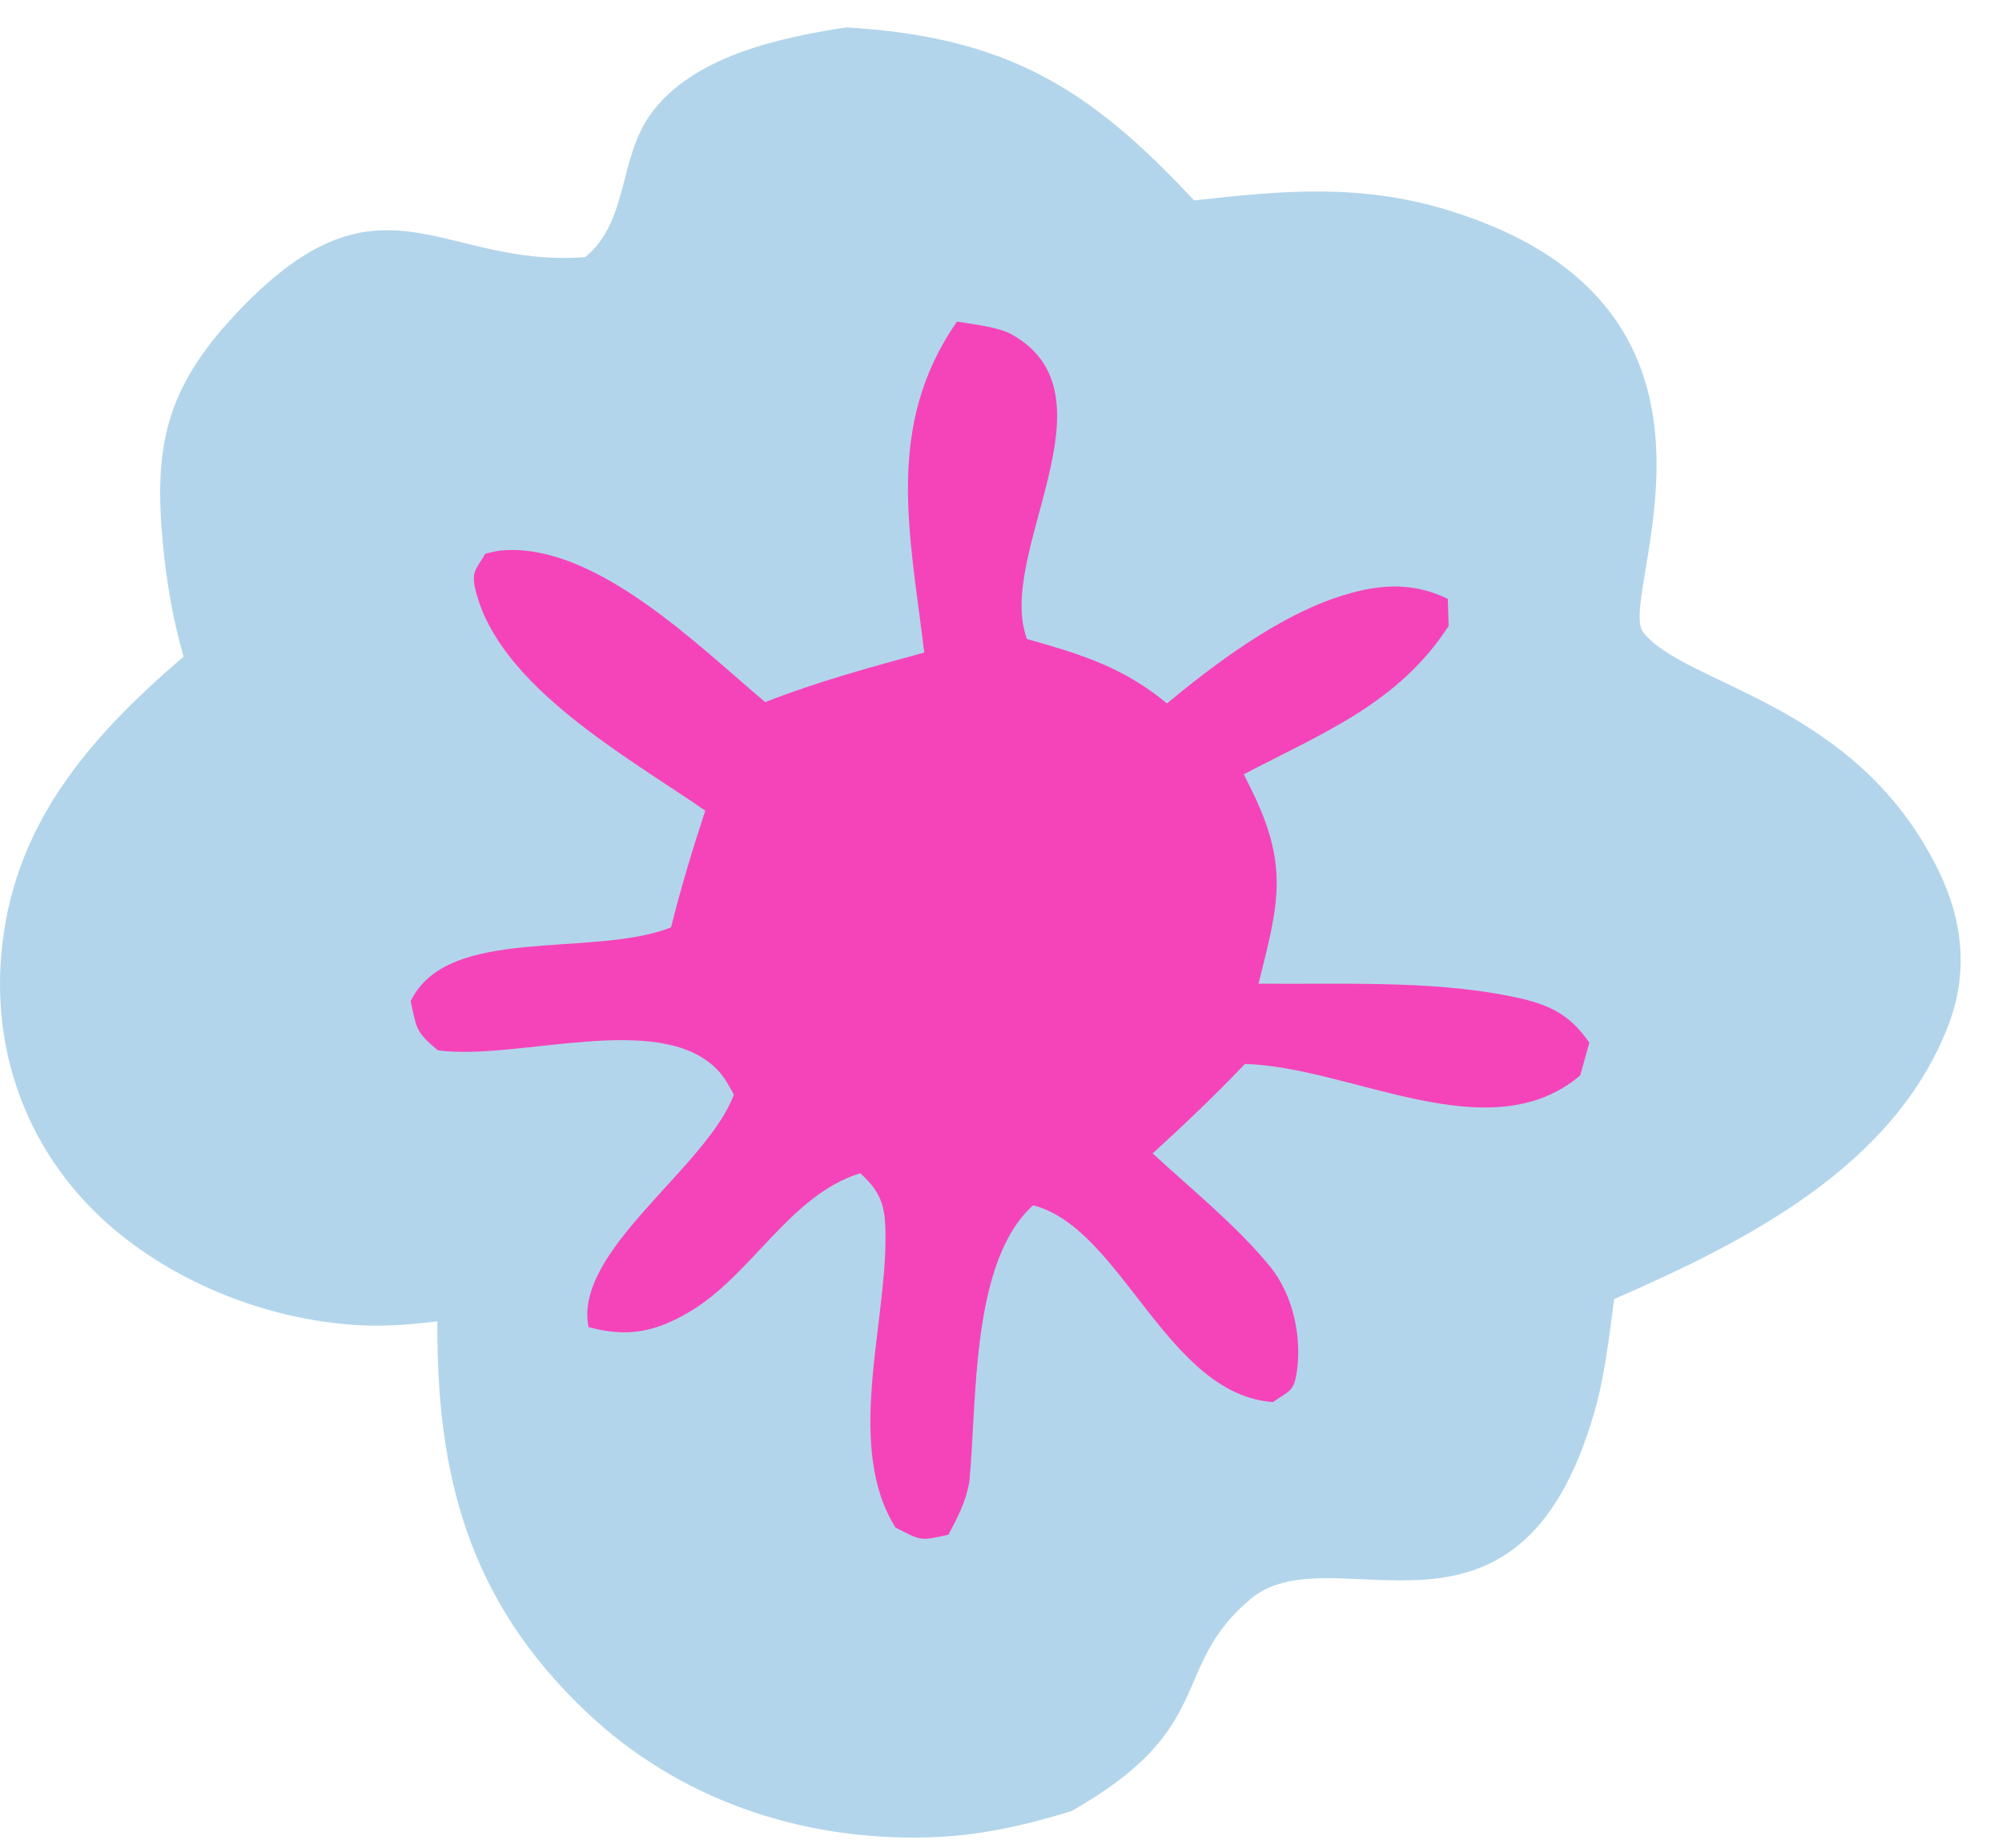
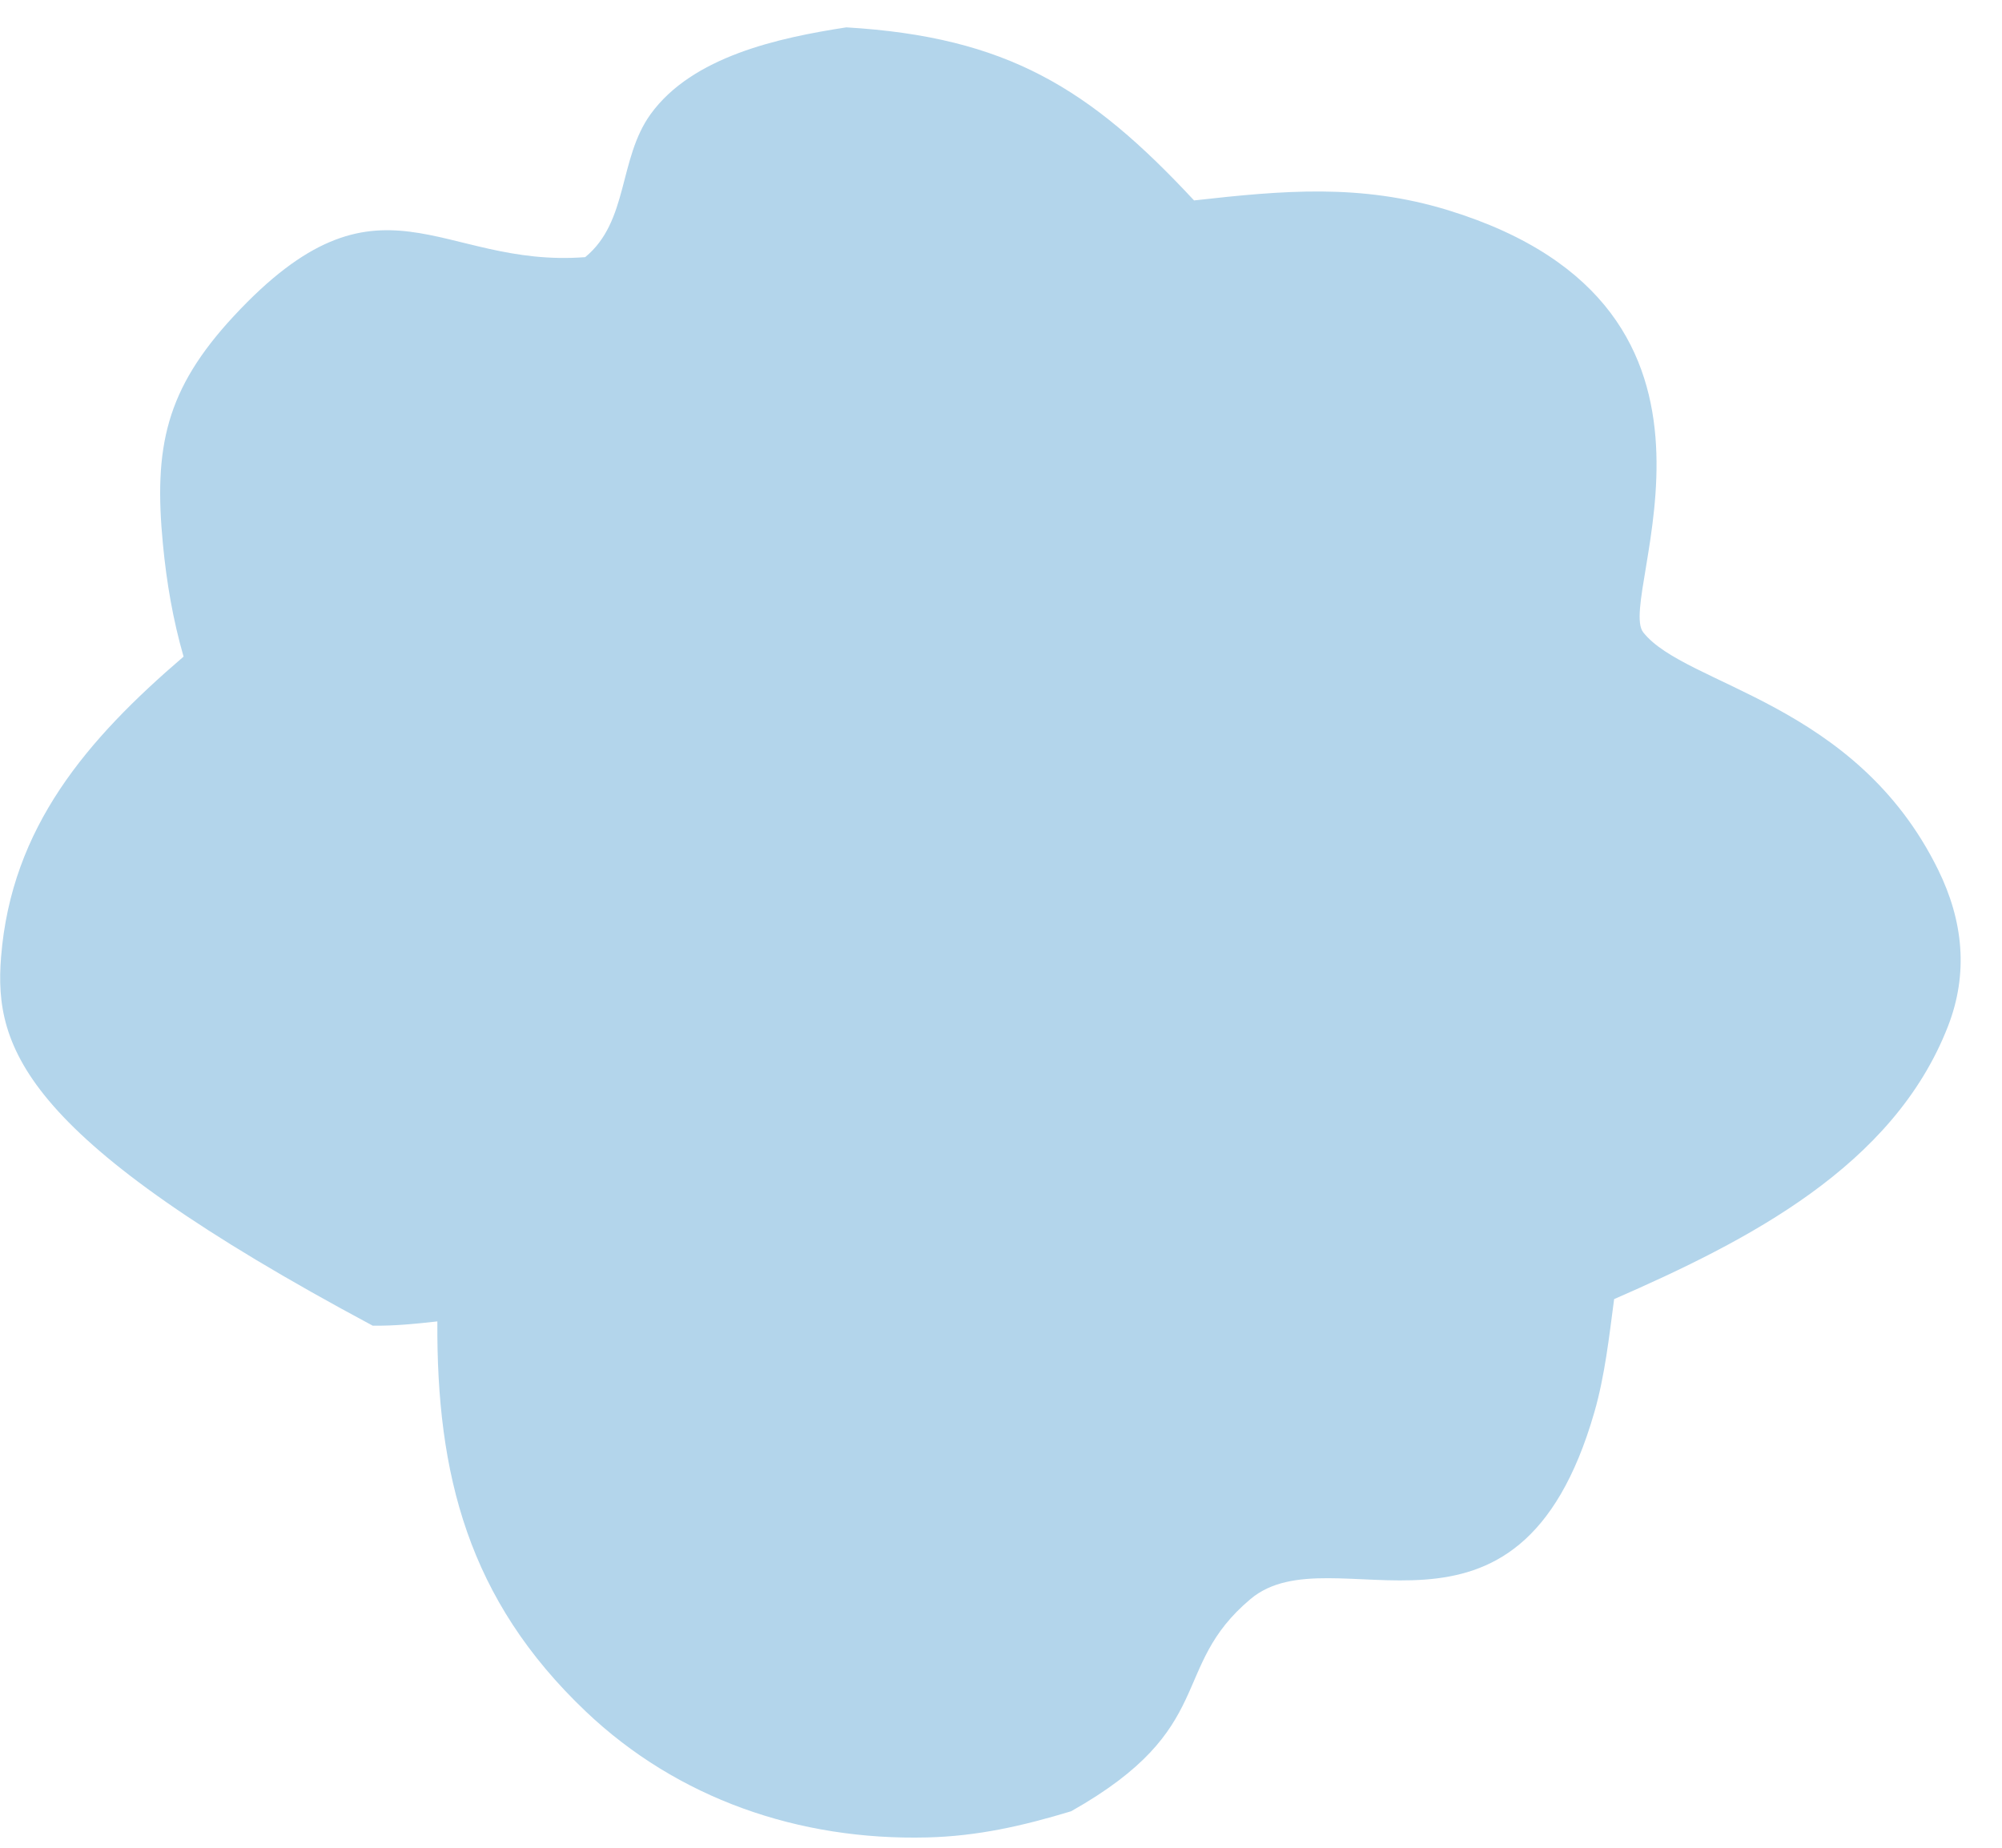
<svg xmlns="http://www.w3.org/2000/svg" width="39" height="36" viewBox="0 0 39 36" fill="none">
-   <path d="M16.487 0.533C19.618 0.72 21.226 1.718 23.261 3.905C25.003 3.709 26.512 3.574 28.211 4.096C34.486 6.023 31.466 11.629 32.011 12.32C32.836 13.366 36.149 13.669 37.758 16.95C38.244 17.941 38.349 18.964 37.947 19.997C36.883 22.73 34.043 24.175 31.444 25.311C31.347 26.041 31.264 26.803 31.059 27.514C29.566 32.702 25.959 29.811 24.361 31.154C22.765 32.495 23.749 33.664 20.866 35.289C19.928 35.573 19.047 35.775 18.059 35.799C15.56 35.861 13.197 35.041 11.415 33.348C9.117 31.166 8.502 28.724 8.52 25.745C8.103 25.792 7.68 25.835 7.26 25.828C5.262 25.795 3.12 24.919 1.757 23.518C0.466 22.192 -0.123 20.439 0.021 18.643C0.224 16.114 1.693 14.408 3.576 12.793C3.368 12.068 3.246 11.354 3.174 10.605C2.992 8.715 3.226 7.59 4.556 6.157C7.406 3.087 8.559 5.228 11.4 5.01C12.247 4.315 12.046 3.096 12.673 2.226C13.486 1.099 15.168 0.736 16.487 0.533Z" fill="#B3D5EB" />
-   <path d="M18.644 6.265C18.955 6.32 19.446 6.367 19.715 6.519C21.829 7.711 19.38 10.802 20.007 12.45C20.975 12.723 21.76 12.959 22.559 13.566C22.618 13.611 22.675 13.658 22.734 13.704C23.654 12.941 24.859 12.04 26.017 11.647C26.787 11.386 27.474 11.314 28.204 11.667L28.22 12.196C27.245 13.697 25.809 14.26 24.231 15.085C24.269 15.164 24.306 15.243 24.346 15.321C25.121 16.856 24.912 17.59 24.517 19.165C26.105 19.182 27.837 19.095 29.395 19.404C30.123 19.548 30.553 19.721 30.961 20.315L30.784 20.952C29.013 22.454 26.332 20.787 24.252 20.729C23.675 21.337 23.075 21.906 22.454 22.472C23.213 23.172 24.093 23.882 24.74 24.674C25.192 25.228 25.363 26.046 25.262 26.732C25.203 27.13 25.104 27.097 24.798 27.317C22.724 27.17 21.853 23.925 20.126 23.483C18.904 24.579 19.036 27.323 18.883 28.877C18.807 29.28 18.666 29.538 18.476 29.901C17.924 30.026 17.947 30.02 17.445 29.761C16.478 28.227 17.241 25.898 17.25 24.165C17.253 23.568 17.211 23.267 16.759 22.858C15.393 23.276 14.643 24.845 13.433 25.558C12.759 25.956 12.223 26.059 11.466 25.857C11.16 24.373 13.77 22.75 14.296 21.326C14.191 21.14 14.119 20.988 13.961 20.829C12.825 19.683 10.073 20.675 8.529 20.463C8.098 20.103 8.119 20.05 8 19.507C8.719 18.009 11.54 18.673 13.073 18.068C13.263 17.297 13.491 16.55 13.739 15.794C12.233 14.751 9.728 13.376 9.267 11.509C9.173 11.127 9.273 11.102 9.453 10.789C9.545 10.769 9.637 10.739 9.731 10.729C11.577 10.531 13.645 12.627 14.907 13.679C15.92 13.282 16.954 13.001 18.005 12.714C17.73 10.422 17.223 8.298 18.644 6.265Z" fill="#F544BA" />
+   <path d="M16.487 0.533C19.618 0.72 21.226 1.718 23.261 3.905C25.003 3.709 26.512 3.574 28.211 4.096C34.486 6.023 31.466 11.629 32.011 12.32C32.836 13.366 36.149 13.669 37.758 16.95C38.244 17.941 38.349 18.964 37.947 19.997C36.883 22.73 34.043 24.175 31.444 25.311C31.347 26.041 31.264 26.803 31.059 27.514C29.566 32.702 25.959 29.811 24.361 31.154C22.765 32.495 23.749 33.664 20.866 35.289C19.928 35.573 19.047 35.775 18.059 35.799C15.56 35.861 13.197 35.041 11.415 33.348C9.117 31.166 8.502 28.724 8.52 25.745C8.103 25.792 7.68 25.835 7.26 25.828C0.466 22.192 -0.123 20.439 0.021 18.643C0.224 16.114 1.693 14.408 3.576 12.793C3.368 12.068 3.246 11.354 3.174 10.605C2.992 8.715 3.226 7.59 4.556 6.157C7.406 3.087 8.559 5.228 11.4 5.01C12.247 4.315 12.046 3.096 12.673 2.226C13.486 1.099 15.168 0.736 16.487 0.533Z" fill="#B3D5EB" />
</svg>